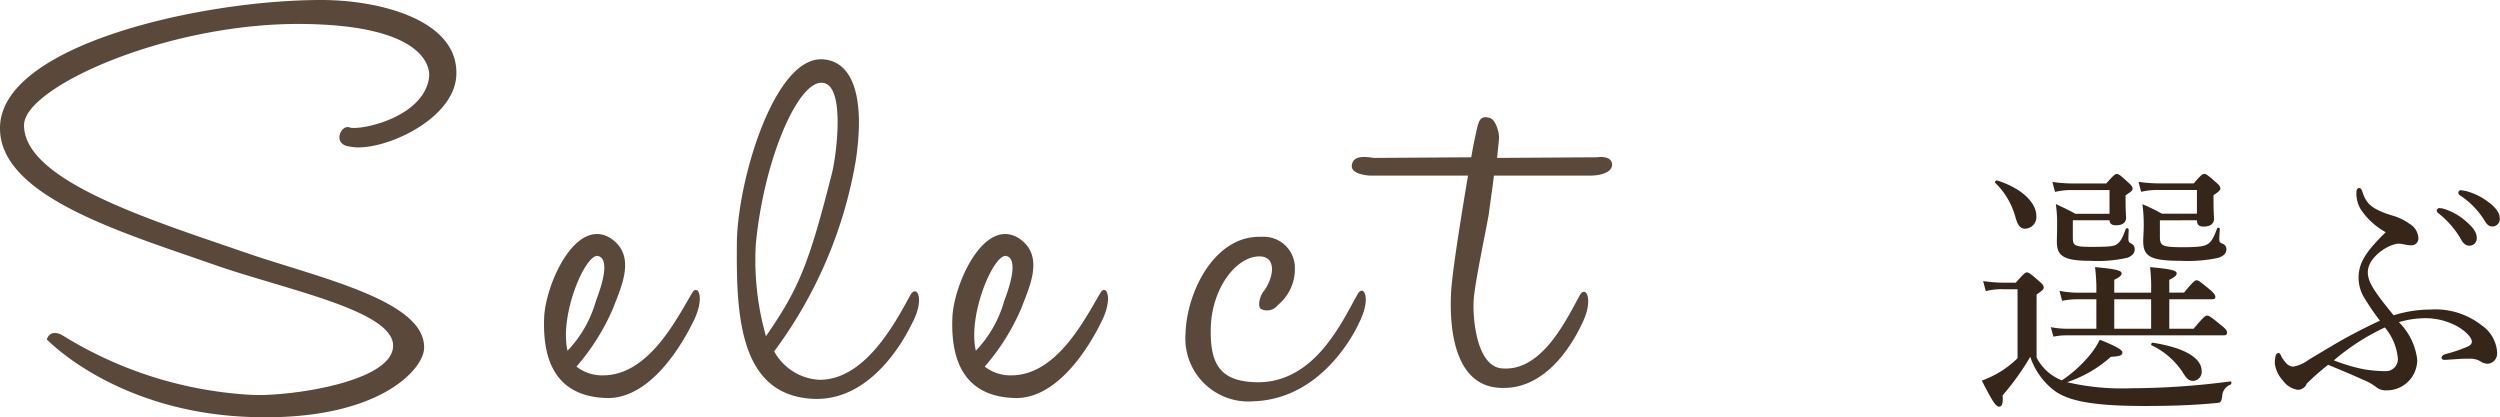
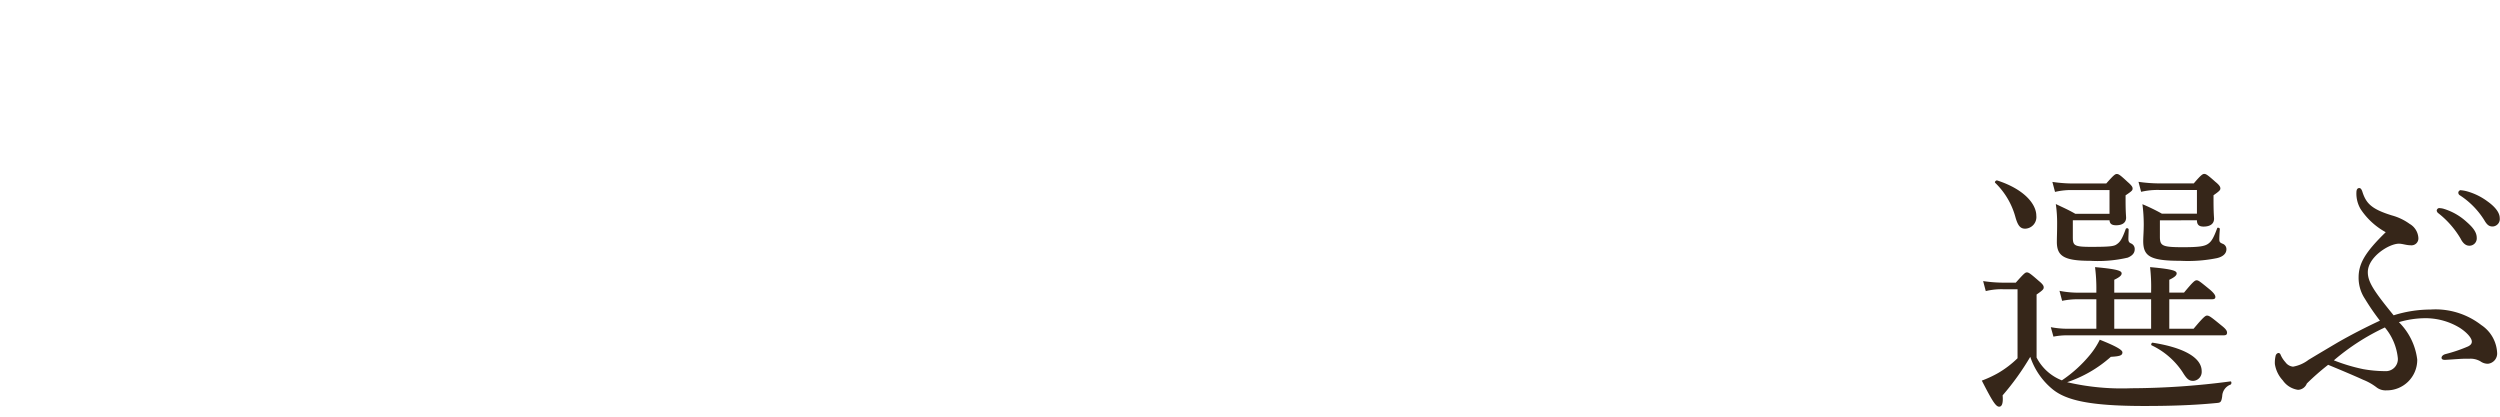
<svg xmlns="http://www.w3.org/2000/svg" width="142.421" height="23.772" viewBox="0 0 142.421 23.772">
  <g id="title_select_pc" transform="translate(0.511 -5.672)">
    <path id="パス_1919" data-name="パス 1919" d="M6.915-3.6H5.235a5.1,5.1,0,0,1-.915-.09l.15.54a3.924,3.924,0,0,1,.8-.075H14.16c.15,0,.2-.045.2-.15s-.06-.21-.33-.42c-.585-.48-.69-.555-.81-.555-.09,0-.2.075-.765.75H11.07V-5.28H13.5c.15,0,.195-.045.195-.135s-.075-.21-.3-.405c-.57-.465-.66-.54-.765-.54s-.2.075-.72.7h-.84V-6.39c.315-.15.42-.255.42-.36,0-.135-.15-.24-1.515-.36a9.834,9.834,0,0,1,.06,1.35v.105h-2.1V-6.39c.315-.15.42-.255.42-.36,0-.135-.15-.24-1.515-.36a9.639,9.639,0,0,1,.075,1.35v.105H5.88A5.442,5.442,0,0,1,4.815-5.76l.15.57a4.484,4.484,0,0,1,.855-.09H6.915Zm1.02,0V-5.28h2.1V-3.6Zm4.71-6.18c0,.24.105.36.375.36.39,0,.6-.165.6-.45,0-.075-.03-.33-.03-1.035v-.3c.345-.24.39-.3.39-.39s-.06-.195-.285-.375c-.45-.405-.54-.45-.63-.45s-.18.045-.6.54H10.5a8.347,8.347,0,0,1-1.185-.09l.15.57a4.094,4.094,0,0,1,1.05-.105h2.13v1.35H10.65a10.719,10.719,0,0,0-1.11-.54A9.228,9.228,0,0,1,9.615-9.57c0,.435-.03.735-.03.975,0,.87.4,1.125,2.13,1.125a8.354,8.354,0,0,0,2.055-.15c.345-.075.555-.255.555-.51a.325.325,0,0,0-.225-.315c-.135-.06-.18-.09-.18-.255,0-.15.015-.4.03-.585,0-.06-.135-.1-.15-.045-.195.525-.315.75-.51.885-.21.15-.525.2-1.455.2-1.215,0-1.3-.09-1.3-.63v-.9Zm-4.98,0c.015.195.12.285.375.285.36,0,.57-.15.57-.435,0-.075-.03-.315-.03-1v-.27c.36-.24.4-.285.4-.39,0-.09-.06-.18-.285-.375-.435-.405-.51-.45-.615-.45-.09,0-.165.045-.6.54H5.58a8.145,8.145,0,0,1-1.17-.09l.15.57a3.979,3.979,0,0,1,1.035-.105h2.07v1.35H5.715c-.45-.255-.645-.33-1.11-.555A7.525,7.525,0,0,1,4.68-9.54c0,.45-.015.7-.015.99,0,.8.39,1.08,1.9,1.08A7.5,7.5,0,0,0,8.7-7.65c.255-.105.4-.255.4-.48a.34.34,0,0,0-.21-.33c-.1-.045-.15-.1-.15-.255s.015-.36.015-.54a.09.09,0,0,0-.165-.03c-.21.585-.33.75-.51.87-.15.12-.42.15-1.47.15-.96,0-1.035-.075-1.035-.555v-.96ZM3.51-5.55c.375-.255.405-.315.405-.405s-.045-.18-.285-.375c-.48-.42-.57-.48-.675-.48-.09,0-.165.06-.63.585H1.62a8.107,8.107,0,0,1-1.155-.09l.15.57a3.754,3.754,0,0,1,1-.105h.81v3.93a5.631,5.631,0,0,1-1.1.84A6.489,6.489,0,0,1,.39-.645C.99.525,1.185.84,1.38.84c.135,0,.24-.15.195-.645A14.812,14.812,0,0,0,3.15-2,4.046,4.046,0,0,0,4.425-.15C5.2.48,6.555.8,9.645.8,11.01.8,12.405.765,13.77.63c.225-.015.27-.06.315-.39a.732.732,0,0,1,.48-.66c.06-.03.06-.195-.015-.18a43.991,43.991,0,0,1-5.655.39A13.682,13.682,0,0,1,5.25-.555,7.15,7.15,0,0,0,7.74-2c.51-.03.66-.075.66-.255,0-.135-.345-.345-1.29-.72a4.328,4.328,0,0,1-.54.84A7.413,7.413,0,0,1,4.95-.66a2.742,2.742,0,0,1-1.44-1.3ZM12.435-.63a.513.513,0,0,0,.48-.555c0-.75-.975-1.335-2.79-1.62-.06-.015-.12.12-.06.15A4.343,4.343,0,0,1,11.82-1.14C12.075-.72,12.2-.63,12.435-.63ZM2.865-9.3a.662.662,0,0,0,.63-.735c0-.675-.7-1.515-2.22-2.01-.075-.03-.18.09-.12.135A4.269,4.269,0,0,1,2.3-9.975C2.445-9.45,2.595-9.3,2.865-9.3ZM24.15-3.975A5.335,5.335,0,0,1,25.74-4.2a3.749,3.749,0,0,1,1.89.555c.39.255.675.57.675.78,0,.105-.06.195-.21.27a8.495,8.495,0,0,1-1.275.435c-.18.045-.24.15-.24.21,0,.09.075.135.255.12.54-.03.96-.075,1.305-.06a1.117,1.117,0,0,1,.66.15.73.73,0,0,0,.42.135.587.587,0,0,0,.525-.645,2.011,2.011,0,0,0-.9-1.56,4.257,4.257,0,0,0-2.88-.885,7.076,7.076,0,0,0-2.115.33c-1.11-1.365-1.47-1.89-1.47-2.46,0-.855,1.2-1.62,1.77-1.62.21,0,.42.09.675.09a.391.391,0,0,0,.435-.42.991.991,0,0,0-.5-.8,3.12,3.12,0,0,0-1.005-.48c-1.17-.36-1.47-.69-1.68-1.335q-.068-.225-.18-.225c-.1,0-.165.075-.165.255a1.737,1.737,0,0,0,.24.945A4.047,4.047,0,0,0,23.4-9.1c-1.17,1.14-1.545,1.785-1.545,2.58a2.162,2.162,0,0,0,.36,1.215,13.421,13.421,0,0,0,.855,1.245c-.81.375-1.65.81-2.385,1.23-.66.39-1.29.765-1.68,1a2.018,2.018,0,0,1-.885.39.6.6,0,0,1-.435-.255,1.5,1.5,0,0,1-.285-.45.134.134,0,0,0-.12-.075.214.214,0,0,0-.15.15,1.685,1.685,0,0,0-.045.48,1.749,1.749,0,0,0,.45.93,1.274,1.274,0,0,0,.87.54.557.557,0,0,0,.5-.36,14.02,14.02,0,0,1,1.215-1.065c.945.39,1.575.66,2,.855a3.137,3.137,0,0,1,.765.435.843.843,0,0,0,.555.165,1.734,1.734,0,0,0,1.755-1.755A3.615,3.615,0,0,0,24.15-3.975Zm-.8.3A3.213,3.213,0,0,1,24.09-1.92a.685.685,0,0,1-.735.735A7.275,7.275,0,0,1,22.11-1.3a10.131,10.131,0,0,1-1.665-.5A12.794,12.794,0,0,1,23.355-3.675Zm3.12-6.8a.154.154,0,0,0-.165.15.232.232,0,0,0,.1.15,5.191,5.191,0,0,1,1.26,1.44q.2.405.5.405a.417.417,0,0,0,.42-.45c0-.315-.21-.585-.57-.9a3.377,3.377,0,0,0-1.305-.75A.853.853,0,0,0,26.475-10.47Zm1.215-1.02a.15.15,0,0,0-.15.15.181.181,0,0,0,.1.15,4.574,4.574,0,0,1,1.38,1.41c.165.285.285.36.48.36a.426.426,0,0,0,.4-.48c0-.345-.33-.69-.69-.945a3.542,3.542,0,0,0-1.2-.585A1.959,1.959,0,0,0,27.69-11.49Z" transform="translate(112 28)" fill="#362619" />
-     <path id="パス_1920" data-name="パス 1920" d="M17.316-23.328H17.28c-6.768,0-18.072,2.52-18.288,7.164-.18,4,6.984,6.084,12.312,7.956C15.372-6.8,21.456-5.616,21.384-3.6S15.624-.756,13.428-.828a22.749,22.749,0,0,1-10.8-3.348c-.792-.5-.972.18-.972.18S5.616.216,13.392.432c7.092.216,9.684-2.664,9.756-3.888.144-2.7-5.8-4-9.936-5.4C7.812-10.728.288-13,.36-16.236.432-18.4,8.676-22.1,16.416-21.96c6.588.108,7.092,2.34,7.02,3.024-.288,2.268-3.78,3.024-4.5,2.88-.5-.252-1.08.972,0,1.08,1.656.36,5.9-1.44,6.048-4.032C25.164-22.212,20.556-23.328,17.316-23.328ZM32.94-6.192a6.732,6.732,0,0,1-1.62,2.844c-.468-2.052,1.008-5.508,1.728-5.4C33.7-8.6,33.372-7.308,32.94-6.192Zm.4,4.248a2.376,2.376,0,0,1-1.512-.5A12.579,12.579,0,0,0,33.912-5.76c.5-1.3,1.332-3.024-.144-4-1.98-1.224-3.708,2.628-3.78,4.536s.324,4.5,3.6,4.572c2.736.036,4.608-3.78,4.86-4.284.756-1.44.288-2.268-.036-1.692C37.512-5.112,35.928-1.944,33.336-1.944ZM46.368-13.392c-1.3,5.112-1.872,6.516-3.744,9.216a15.844,15.844,0,0,1-.576-5.256c.468-4.86,2.412-9.288,3.78-9.18C47.2-18.54,46.62-14.328,46.368-13.392Zm-.684,11.7a3.119,3.119,0,0,1-2.592-1.62,25.283,25.283,0,0,0,4.644-10.836c.54-3.528-.108-5.688-1.872-5.8C43.092-20.124,41-13,40.968-9.5c-.036,3.96.072,8.676,4.32,8.892,3.492.18,5.4-3.78,5.652-4.284.756-1.4.288-2.232-.072-1.656C50.04-5.04,48.312-1.692,45.684-1.692ZM56.2-6.192a6.732,6.732,0,0,1-1.62,2.844c-.468-2.052,1.008-5.508,1.728-5.4C56.952-8.6,56.628-7.308,56.2-6.192Zm.4,4.248a2.376,2.376,0,0,1-1.512-.5A12.579,12.579,0,0,0,57.168-5.76c.5-1.3,1.332-3.024-.144-4-1.98-1.224-3.708,2.628-3.78,4.536s.324,4.5,3.6,4.572c2.736.036,4.608-3.78,4.86-4.284.756-1.44.288-2.268-.036-1.692C60.768-5.112,59.184-1.944,56.592-1.944ZM76.428-4.968c.72-1.44.216-2.2-.108-1.584-.864,1.512-2.412,5.04-5.724,5-2.088-.036-2.7-1.008-2.628-3.168.072-2.2,1.476-4.068,2.844-4,.972.072.684,1.332.144,2.016-.216.288-.324.828-.144.972a.768.768,0,0,0,.972-.216,2.646,2.646,0,0,0,.972-2.052,1.777,1.777,0,0,0-1.908-1.836C68.184-9.936,66.6-6.7,66.528-4.356A3.594,3.594,0,0,0,70.416-.468C74.448-.612,76.32-4.716,76.428-4.968ZM89.1-4.86c.72-1.44.216-2.232-.108-1.656C88.164-5,86.8-2.16,84.564-2.34c-1.476-.108-1.692-2.916-1.62-3.924s.756-4.212.864-4.9c.108-.828.216-1.548.288-2.16H89.64s1.152,0,1.188-.612c0-.576-.864-.432-.864-.432l-5.688.036.108-1.08c.036-.324-.18-1.08-.5-1.188-.576-.18-.648.144-.792.756,0,.036-.144.612-.288,1.476l-5.508.036c-.216,0-1.26-.288-1.3.468,0,.5,1.044.54,1.044.54h5.58c-.4,2.376-.936,5.688-.972,6.8-.072,1.8.144,5.184,2.808,5.292C87.336-1.08,88.848-4.356,89.1-4.86Z" transform="translate(0.5 29)" fill="#5a483a" />
  </g>
</svg>